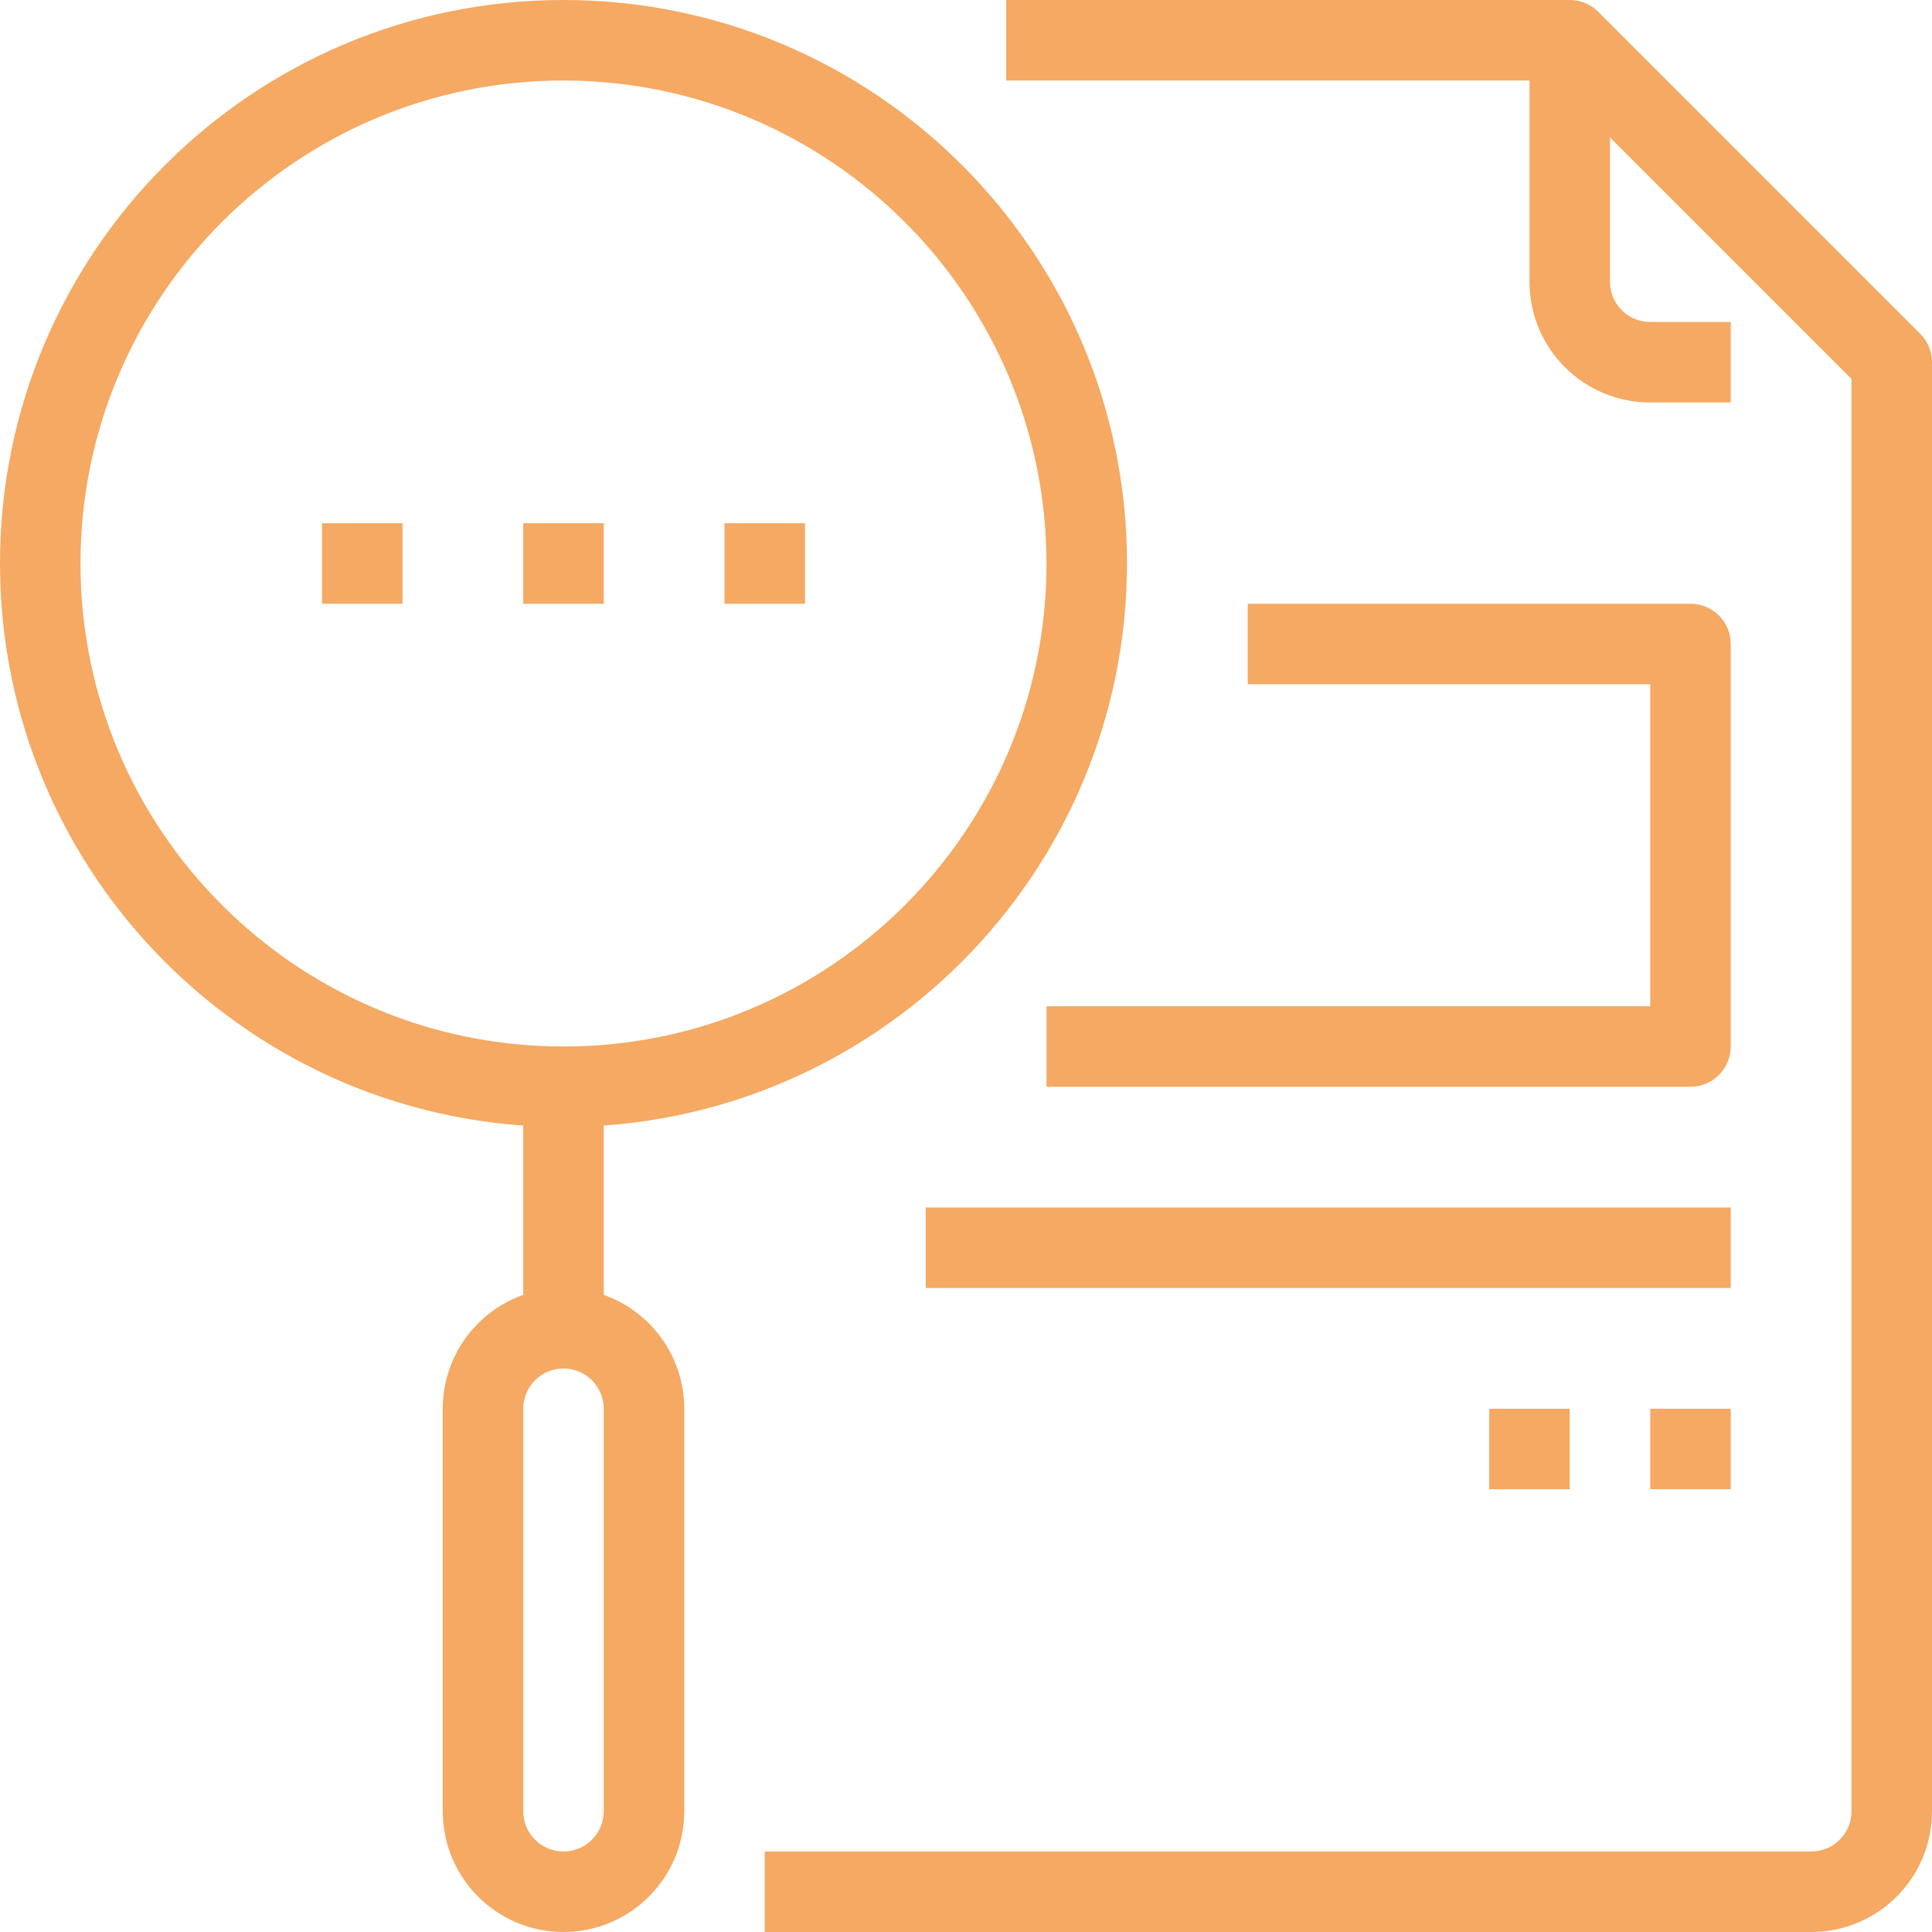
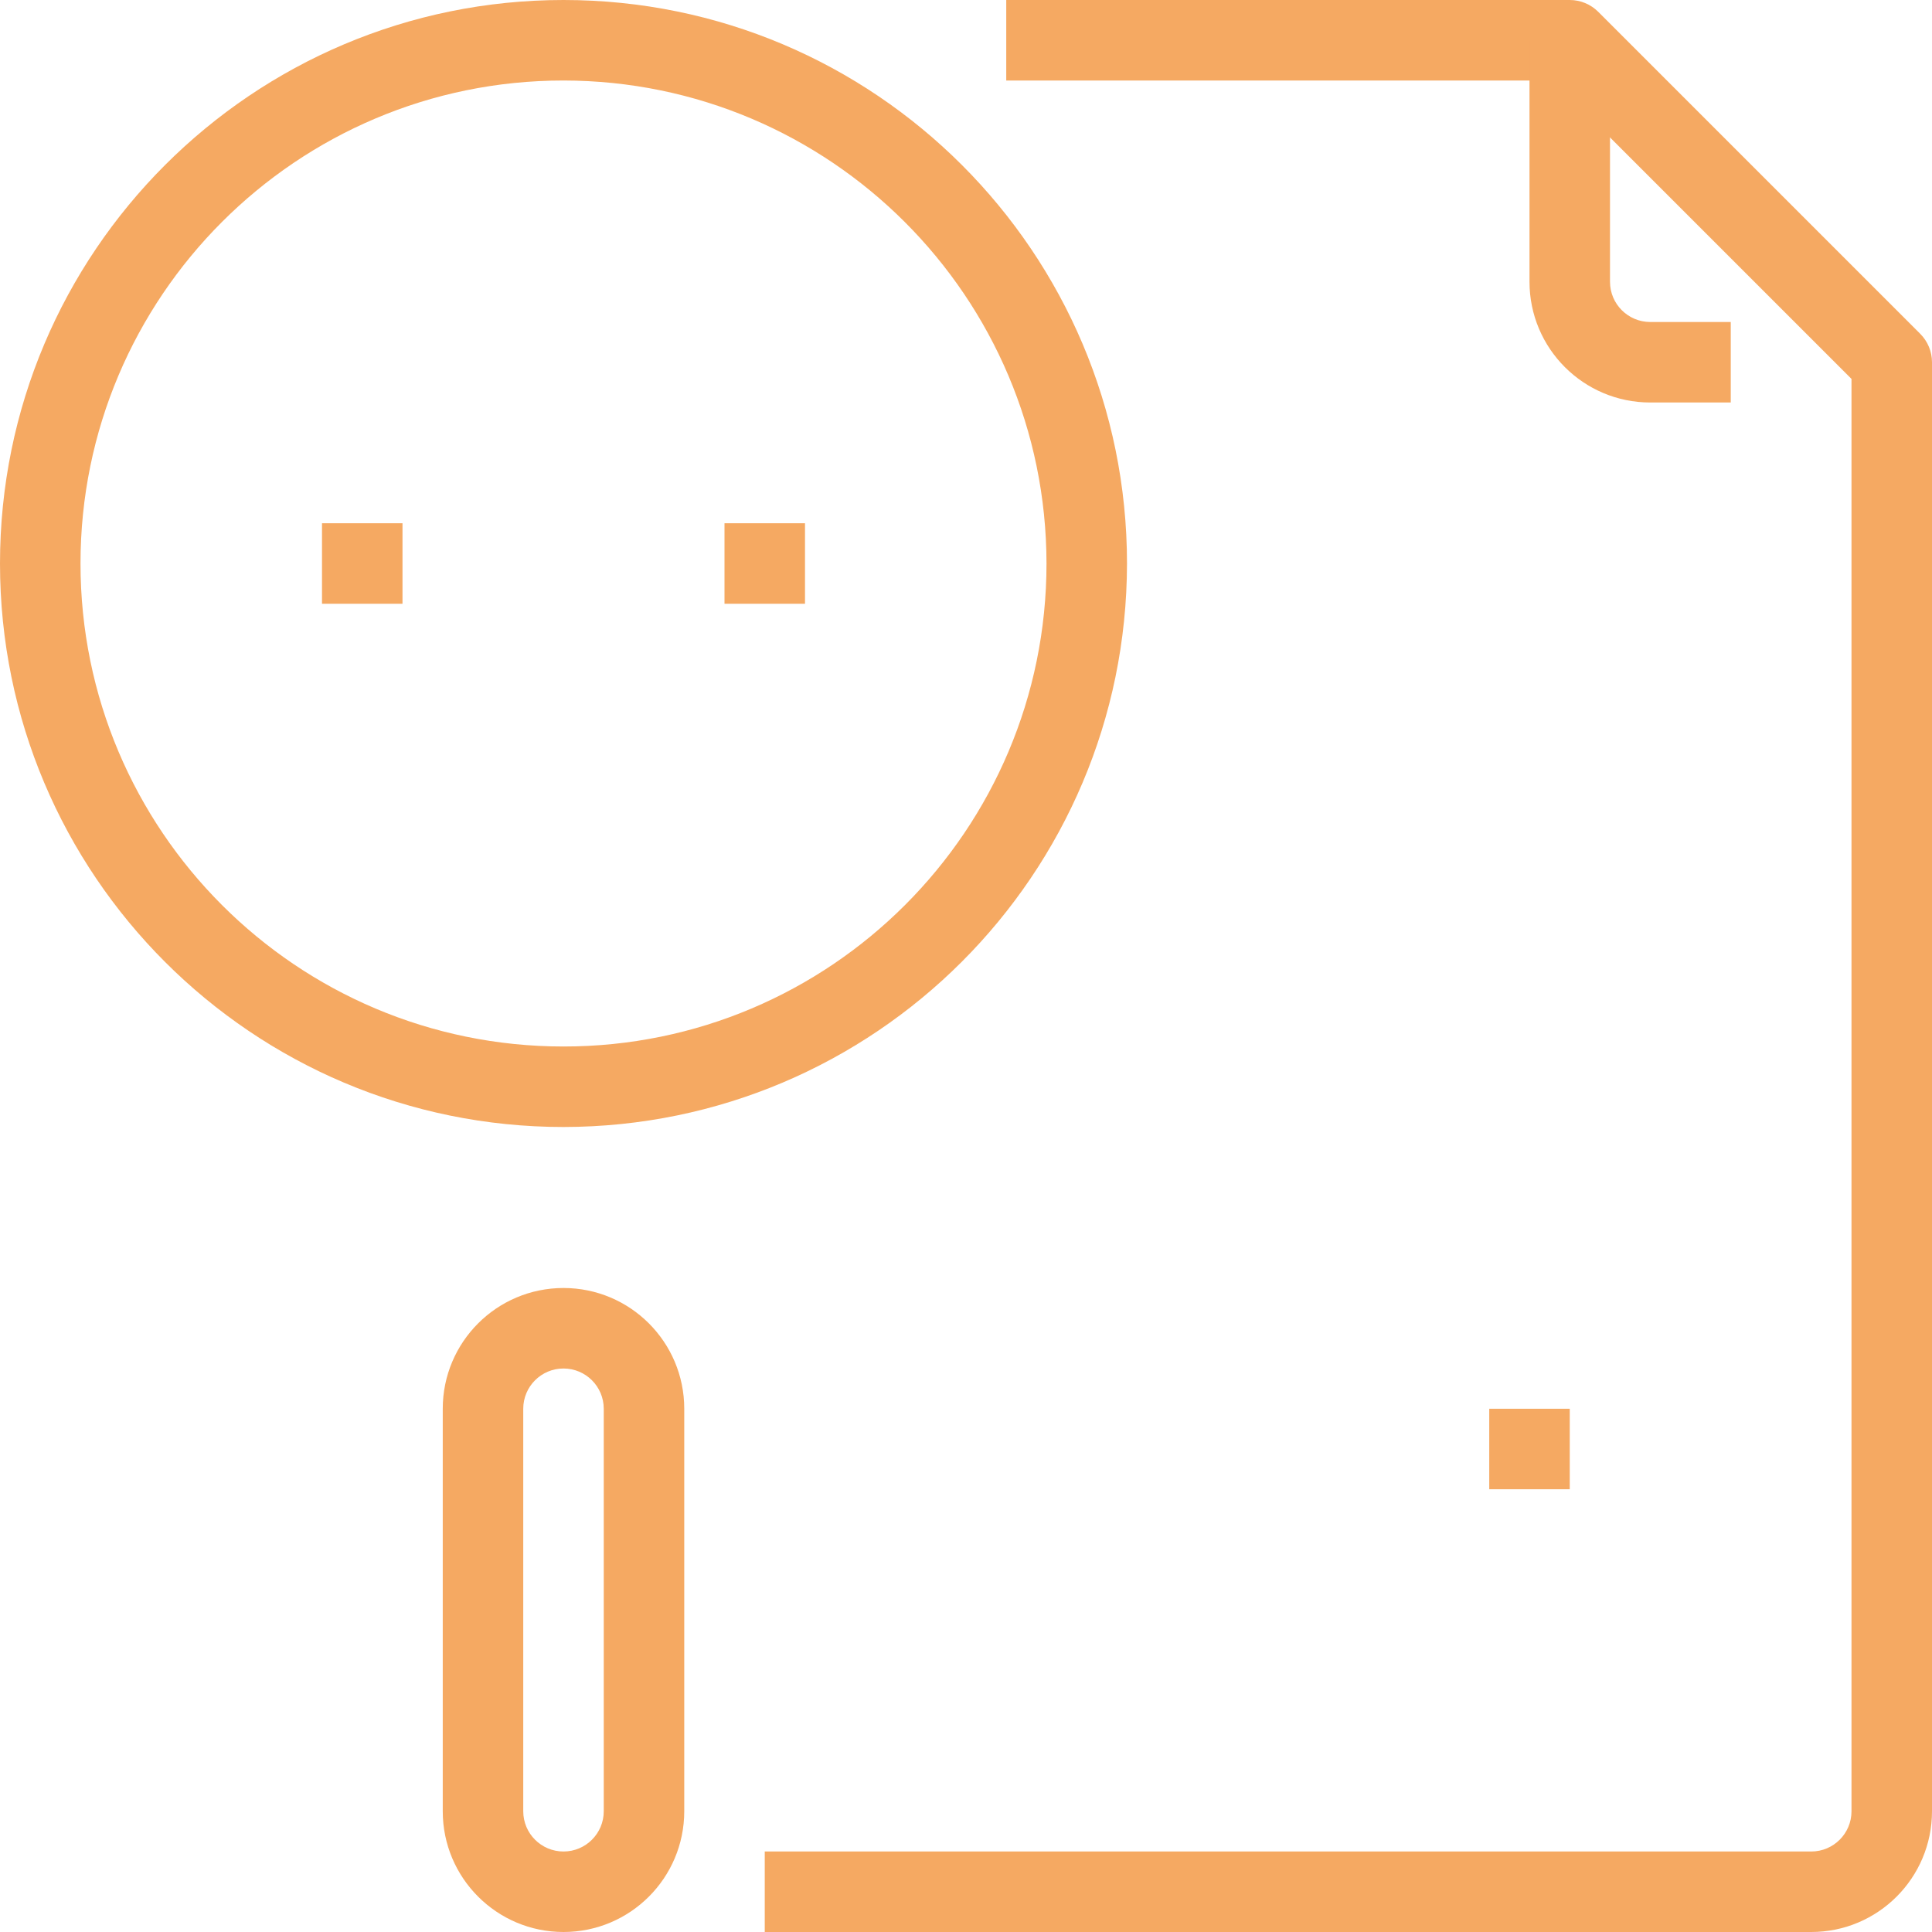
<svg xmlns="http://www.w3.org/2000/svg" width="72" height="72" viewBox="0 0 72 72" fill="none">
-   <path d="M22.5 40.5H19.5V49.5H22.5V40.5Z" fill="#F5A962" />
  <path d="M21 0C9.402 0 0 9.402 0 21C0 32.598 9.402 42 21 42C32.593 41.988 41.988 32.593 42 21C42 9.402 32.598 0 21 0ZM21 39C11.059 39 3 30.941 3 21C3 11.059 11.059 3 21 3C30.937 3.011 38.989 11.063 39 21C39 30.941 30.941 39 21 39Z" fill="#F5A962" />
  <path d="M21 48C18.515 48 16.5 50.015 16.5 52.5V67.5C16.5 69.985 18.515 72 21 72C23.485 72 25.5 69.985 25.5 67.5V52.5C25.5 50.015 23.485 48 21 48ZM22.5 67.5C22.5 68.329 21.828 69 21 69C20.172 69 19.5 68.329 19.5 67.5V52.5C19.5 51.672 20.172 51 21 51C21.828 51 22.5 51.672 22.5 52.5V67.5Z" fill="#F5A962" />
  <path d="M71.561 12.44L59.56 0.439C59.279 0.158 58.898 0 58.5 0H37.5V3H57.879L69 14.121V67.5C69 68.329 68.328 69 67.5 69H28.5V72H67.5C69.985 72 72 69.985 72 67.5V13.5C72 13.102 71.842 12.721 71.561 12.44Z" fill="#F5A962" />
  <path d="M61.5 12C60.672 12 60 11.328 60 10.5V1.5H57V10.5C57 12.985 59.015 15 61.5 15H64.5V12H61.5Z" fill="#F5A962" />
-   <path d="M22.5 19.5H19.5V22.5H22.5V19.5Z" fill="#F5A962" />
  <path d="M30 19.5H27V22.5H30V19.5Z" fill="#F5A962" />
  <path d="M15 19.5H12V22.5H15V19.5Z" fill="#F5A962" />
-   <path d="M63 22.5H46.5V25.5H61.5V37.5H39V40.5H63C63.828 40.5 64.5 39.828 64.5 39V24C64.5 23.172 63.828 22.5 63 22.5Z" fill="#F5A962" />
-   <path d="M64.5 45H34.5V48H64.5V45Z" fill="#F5A962" />
-   <path d="M64.5 52.5H61.5V55.5H64.5V52.5Z" fill="#F5A962" />
  <path d="M58.5 52.5H55.5V55.5H58.5V52.5Z" fill="#F5A962" />
</svg>